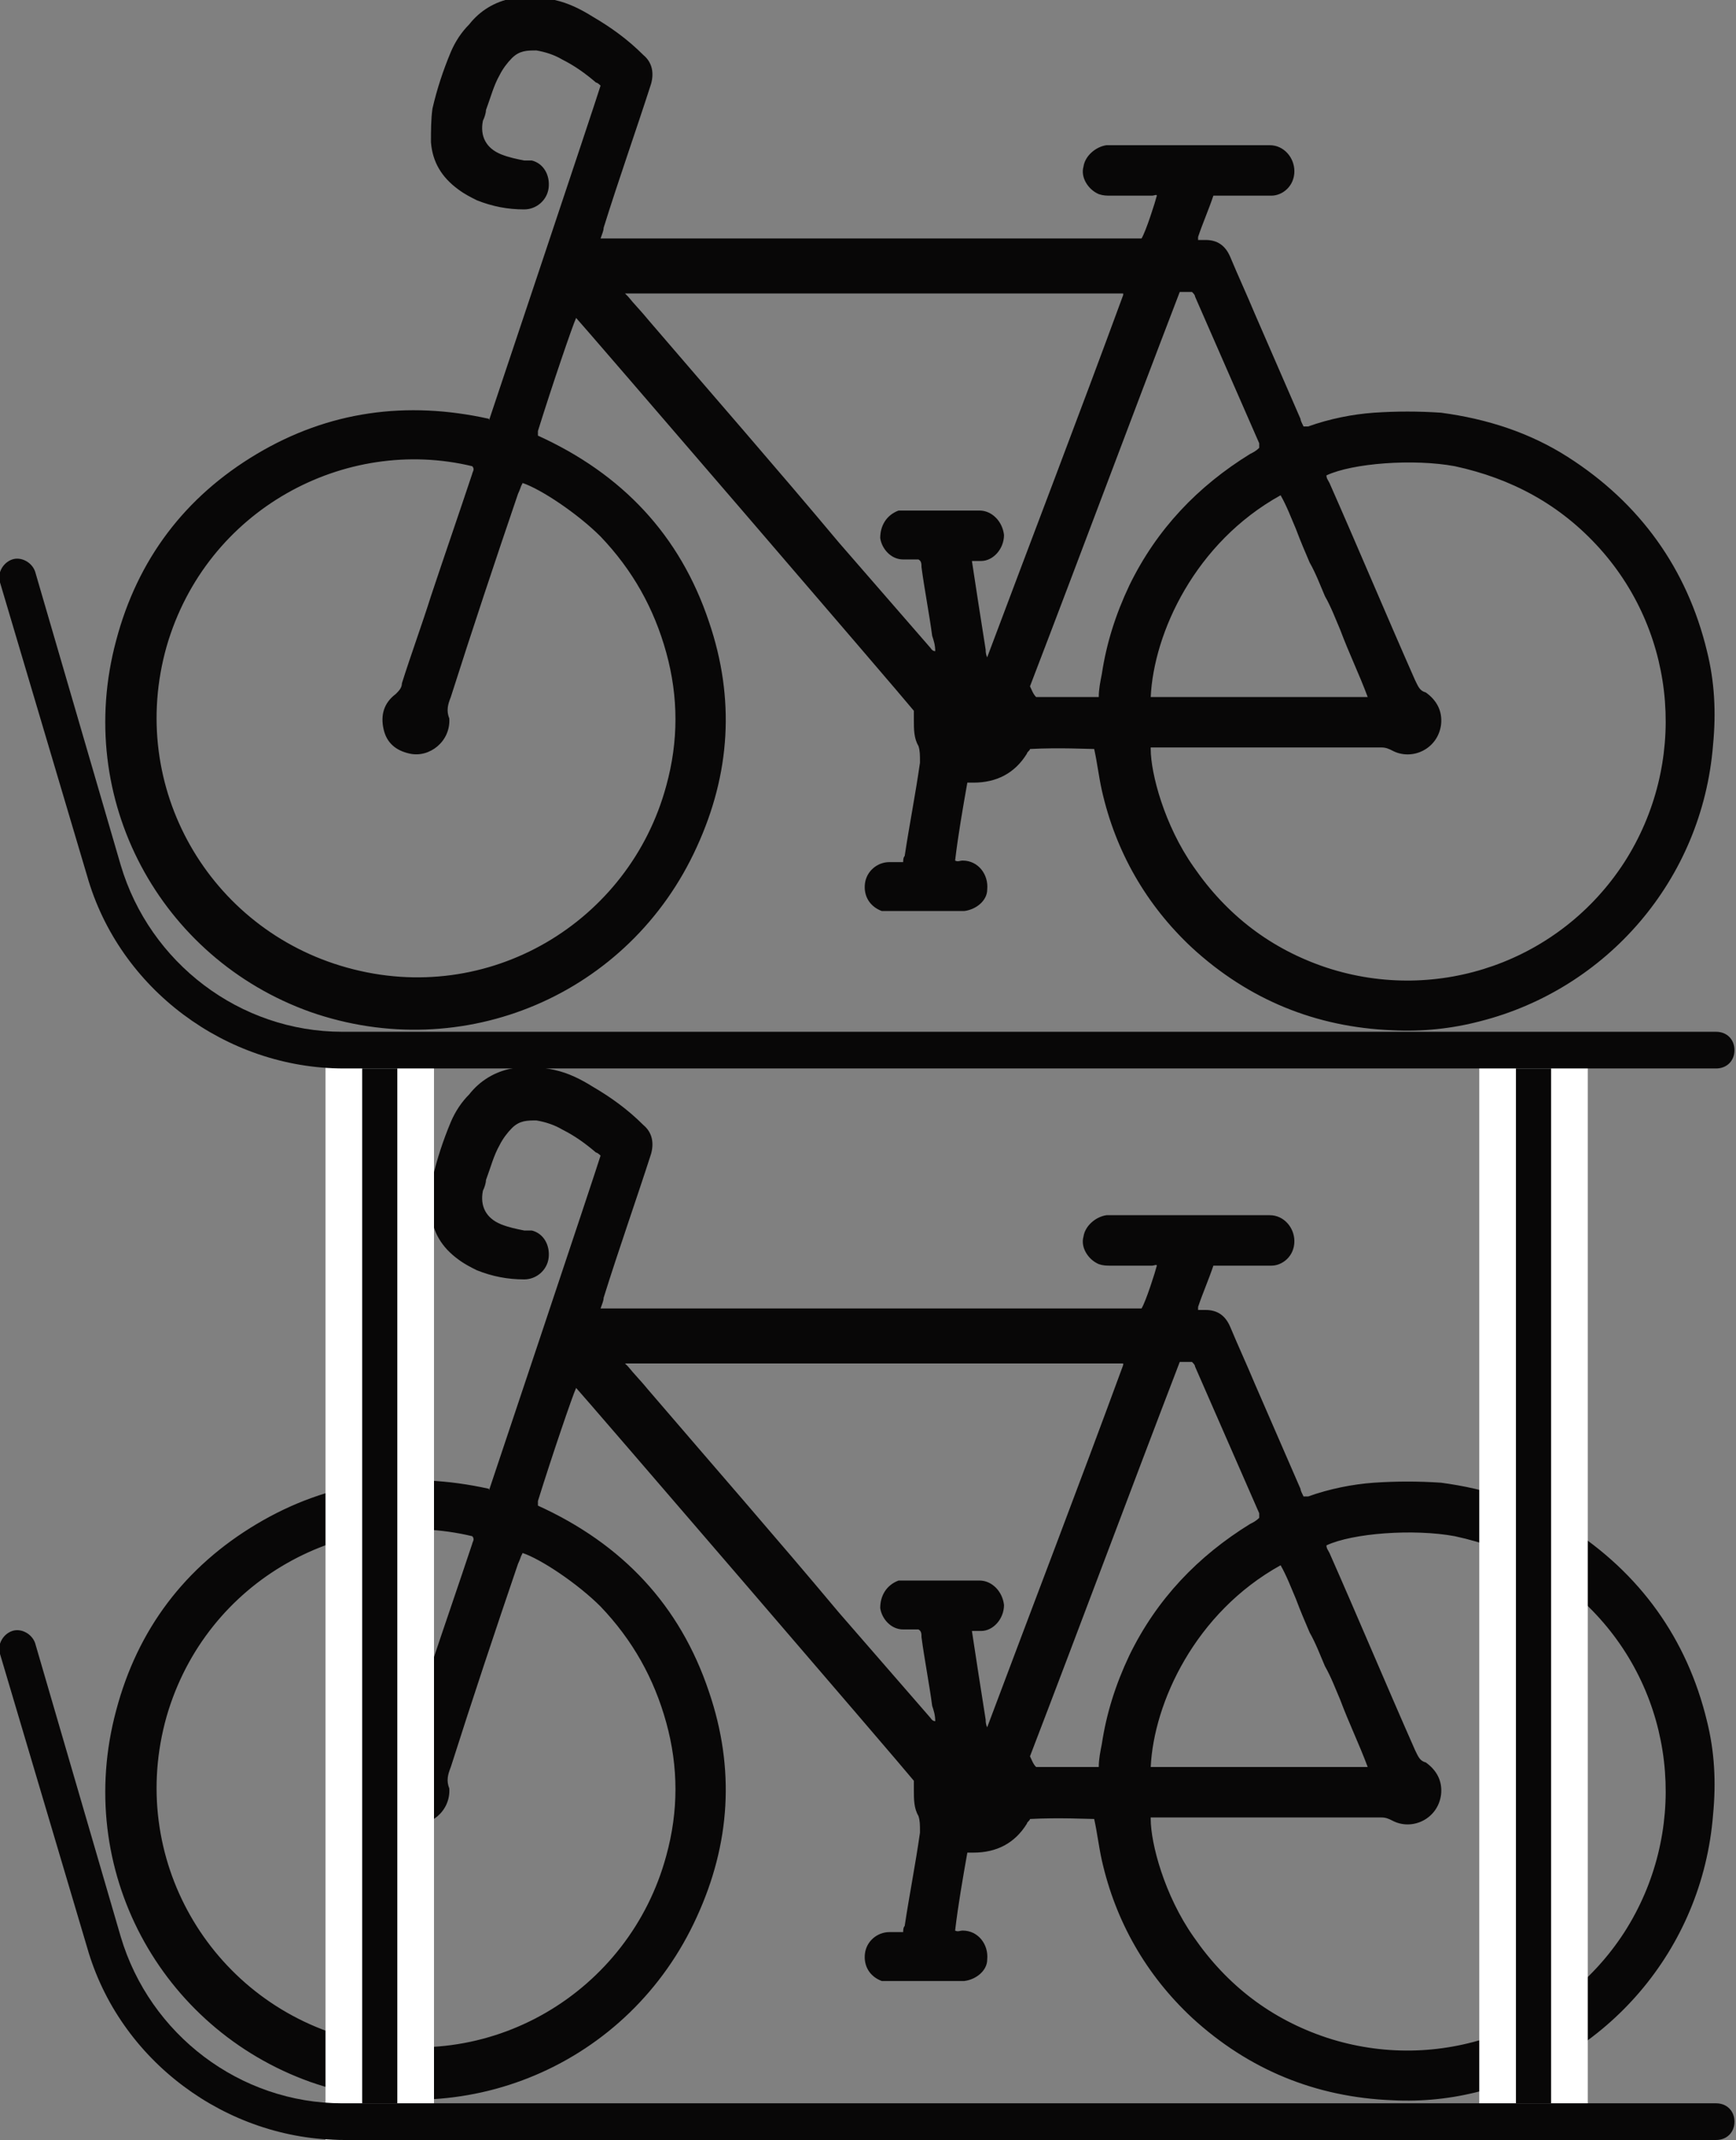
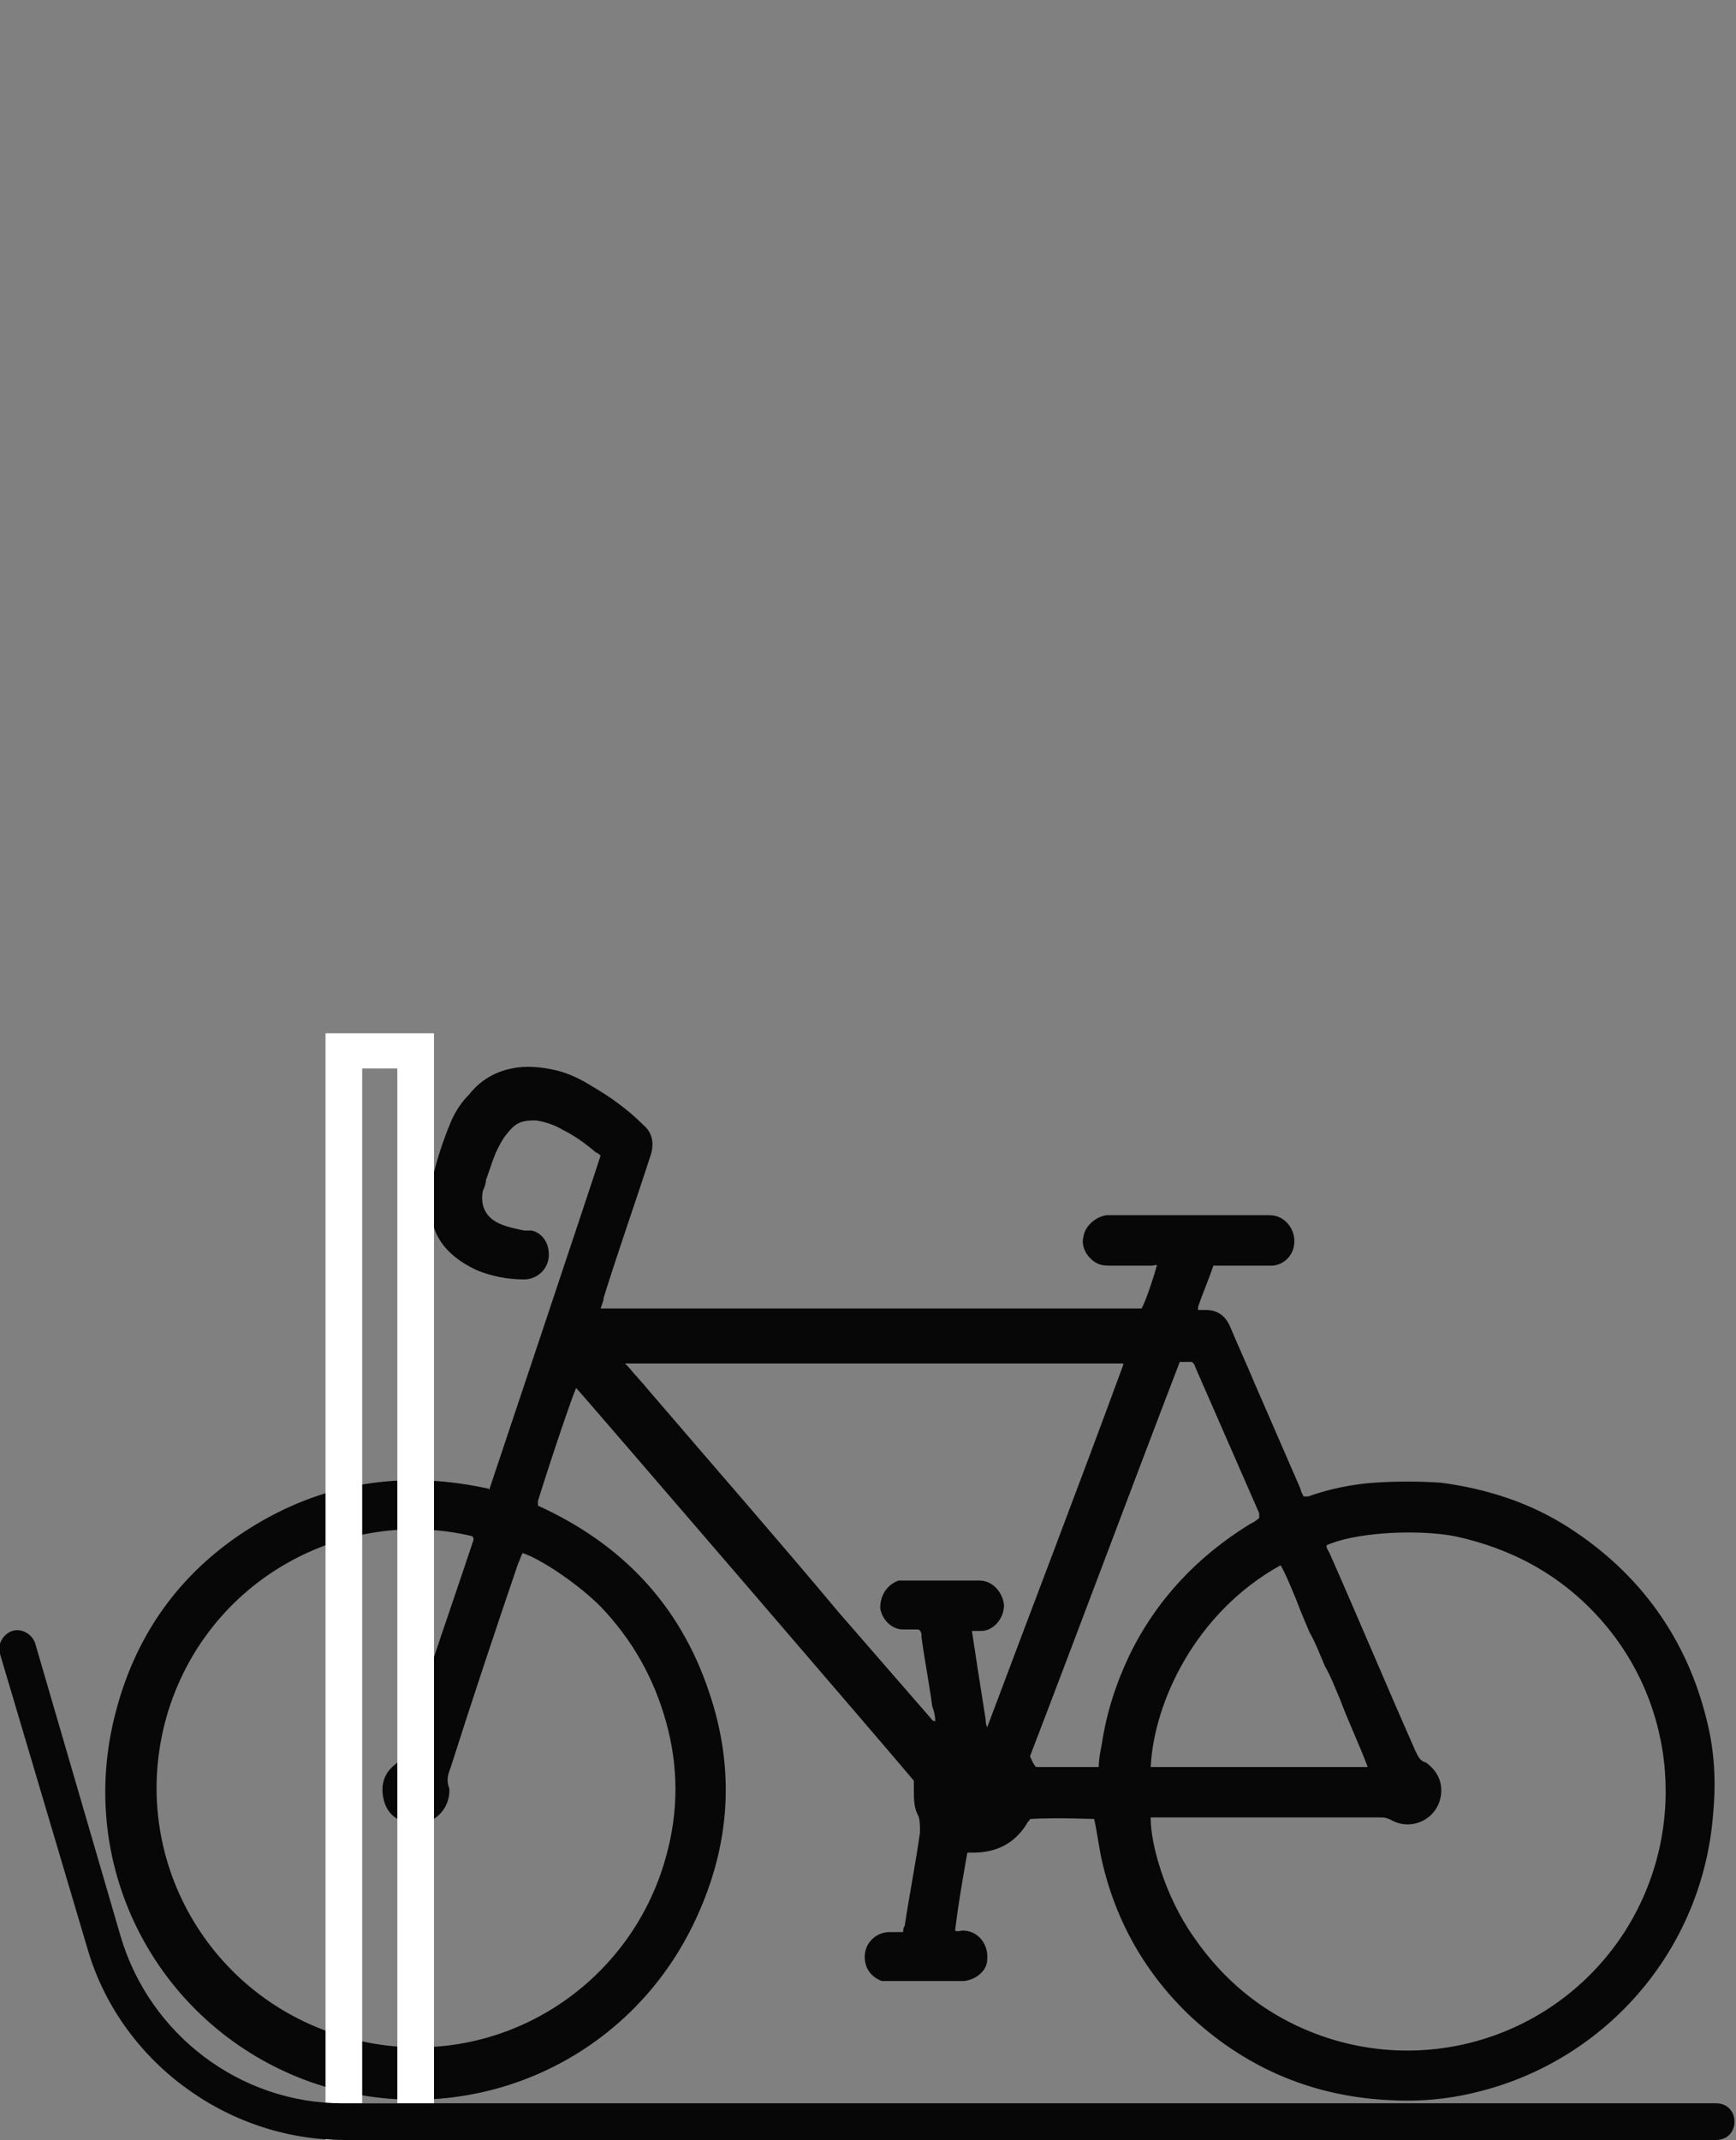
<svg xmlns="http://www.w3.org/2000/svg" id="Layer_1" viewBox="0 0 11.36 14">
  <rect x="0" y="0" width="11.36" height="14" fill="#808080" stroke="none" />
  <defs>
    <style>
      .cls-1 {
        fill: #080707;
      }

      .cls-2 {
        fill: #fff;
      }
    </style>
  </defs>
  <path class="cls-1" d="M3.2,9.75s.7-2.09.73-2.19c0,0-.02-.02-.03-.02-.07-.06-.14-.11-.22-.15-.05-.03-.11-.05-.17-.06-.06,0-.11,0-.16.05-.03.03-.06.07-.08.11-.04.07-.06.15-.09.23,0,.02-.01.05-.02.07-.02.1.02.18.12.22.05.02.1.03.15.04.02,0,.04,0,.05,0,.08.02.12.1.11.18-.01.08-.08.14-.16.14-.11,0-.21-.02-.31-.06-.04-.02-.08-.04-.12-.07-.11-.08-.17-.18-.18-.31,0-.07,0-.15.01-.22.03-.13.07-.25.12-.37.03-.07.07-.13.12-.18.07-.09.17-.15.28-.17.09-.02.19-.01.28.01.09.02.17.06.25.11.12.07.23.15.33.25.06.05.07.12.05.19-.1.31-.21.62-.31.94,0,.02-.01.04-.02.07.04,0,3.47,0,3.54,0,.03-.05.09-.24.1-.28,0-.01-.02,0-.03,0-.09,0-.18,0-.27,0-.03,0-.05,0-.08-.01-.07-.03-.12-.11-.1-.18.01-.07.08-.13.15-.14.02,0,.03,0,.05,0,.33,0,.65,0,.98,0,.01,0,.03,0,.04,0,.09,0,.16.08.16.17,0,.1-.08.16-.15.16-.01,0-.03,0-.04,0-.09,0-.19,0-.28,0-.02,0-.04,0-.06,0-.03.09-.07.18-.1.27,0,0,0,.01,0,.02.02,0,.03,0,.05,0,.08,0,.13.04.16.11.05.12.11.25.16.37.1.23.2.46.3.69,0,.01.01.03.02.05.01,0,.02,0,.03,0,.14-.05.29-.08.43-.09.15-.01.29-.01.44,0,.3.04.58.13.83.29.47.3.78.73.91,1.27.05.2.06.4.04.61-.07.89-.7,1.6-1.52,1.81-.19.05-.38.07-.58.06-.5-.02-.94-.2-1.31-.54-.3-.28-.5-.63-.59-1.03-.02-.09-.03-.18-.05-.27-.04,0-.23-.01-.42,0,0,.01-.02.02-.02.03-.08.13-.2.19-.35.19-.01,0-.03,0-.04,0-.03.17-.06.34-.08.51.02.01.03,0,.05,0,.1,0,.17.09.16.19,0,.07-.07.13-.15.14,0,0-.02,0-.03,0-.15,0-.3,0-.45,0-.02,0-.04,0-.06,0-.08-.03-.12-.1-.11-.18.01-.08.08-.14.16-.14.03,0,.06,0,.09,0,0-.01,0-.03.01-.04.03-.2.07-.4.1-.61,0,0,0,0,0-.01,0-.04,0-.07-.01-.1-.03-.05-.03-.11-.03-.17,0-.02,0-.04,0-.06-.08-.1-2.18-2.54-2.21-2.57-.02.04-.16.45-.25.74,0,.01,0,.02,0,.03.55.25.93.65,1.12,1.22.17.5.14.99-.08,1.47-.44.97-1.53,1.43-2.53,1.08-.98-.35-1.55-1.39-1.27-2.43.14-.53.45-.94.92-1.22.47-.28.98-.35,1.52-.23ZM3.41,10.18s-.01.03-.02.05c-.15.44-.3.89-.44,1.33-.02.05-.03.09-.01.14,0,0,0,0,0,0,.01.15-.13.26-.26.23-.09-.02-.15-.07-.17-.16-.02-.09,0-.17.08-.23.02-.02.04-.04.04-.07.06-.19.13-.38.19-.57.09-.27.18-.53.27-.8,0-.01.02-.03,0-.05-.83-.2-1.74.28-2,1.18-.26.92.28,1.85,1.18,2.1.93.26,1.85-.3,2.09-1.19.08-.29.08-.58,0-.87-.08-.29-.22-.54-.43-.76-.15-.15-.39-.31-.51-.35ZM7.53,11.9c0,.16.09.5.28.77.22.32.51.54.87.66.73.24,1.53-.04,1.95-.69.41-.64.35-1.48-.16-2.05-.26-.29-.58-.46-.95-.54-.27-.05-.67-.02-.84.06,0,.02.01.03.02.05.19.43.37.86.56,1.29.02.04.03.07.07.08.07.05.11.12.1.21-.02.16-.19.24-.32.17-.02-.01-.04-.02-.07-.02-.49,0-.98,0-1.47,0-.01,0-.03,0-.04,0ZM4.08,8.91s.02.02.03.03c.04.05.09.1.13.15.42.49.84.97,1.25,1.46.2.23.4.46.6.69,0,0,.01.02.03.02,0-.04-.01-.07-.02-.1-.02-.15-.05-.3-.07-.45,0-.02,0-.04-.02-.05-.03,0-.06,0-.1,0-.08,0-.14-.07-.15-.14,0-.08.04-.15.12-.18.02,0,.05,0,.07,0,.14,0,.29,0,.43,0,.01,0,.02,0,.03,0,.08,0,.15.07.16.16,0,.09-.07.17-.15.17-.02,0-.04,0-.06,0,.03.2.06.39.09.58,0,.01,0,.03.01.05.3-.8.6-1.58.89-2.37,0,0,0,0,0-.01h-3.27ZM7.72,8.91c-.33.86-.65,1.72-.98,2.58.01.02.02.05.04.07.07,0,.14,0,.2,0,.07,0,.14,0,.21,0,0-.05.01-.1.02-.15.03-.2.09-.39.18-.58.18-.37.45-.65.79-.86.02-.01.04-.02.06-.04,0,0,0-.02,0-.03-.14-.32-.28-.64-.42-.96,0-.01-.01-.02-.02-.03h-.08ZM8.95,11.56c-.03-.08-.06-.15-.09-.22-.03-.07-.06-.14-.09-.22-.03-.07-.06-.15-.1-.22-.03-.07-.06-.15-.1-.22-.03-.07-.06-.14-.09-.22-.03-.07-.06-.15-.1-.22-.56.31-.83.9-.85,1.32h1.42Z" />
-   <path class="cls-1" d="M3.2,2.75s.7-2.09.73-2.19c0,0-.02-.02-.03-.02-.07-.06-.14-.11-.22-.15-.05-.03-.11-.05-.17-.06-.06,0-.11,0-.16.05-.03.03-.06.07-.08.11-.04.07-.06.15-.09.23,0,.02-.01.05-.02.07-.02.1.02.18.12.22.05.02.1.03.15.04.02,0,.04,0,.05,0,.08.02.12.1.11.18-.01.08-.08.14-.16.14-.11,0-.21-.02-.31-.06-.04-.02-.08-.04-.12-.07-.11-.08-.17-.18-.18-.31,0-.07,0-.15.01-.22.03-.13.07-.25.12-.37.03-.07.07-.13.12-.18.07-.09.17-.15.28-.17.09-.02.19-.01.28.01.09.02.17.06.25.11.12.07.23.15.33.25.06.05.07.12.05.19-.1.31-.21.62-.31.94,0,.02-.01.04-.02.07.04,0,3.47,0,3.54,0,.03-.05.09-.24.1-.28,0-.01-.02,0-.03,0-.09,0-.18,0-.27,0-.03,0-.05,0-.08-.01-.07-.03-.12-.11-.1-.18.01-.07.08-.13.15-.14.02,0,.03,0,.05,0,.33,0,.65,0,.98,0,.01,0,.03,0,.04,0,.09,0,.16.08.16.17,0,.1-.08.16-.15.16-.01,0-.03,0-.04,0-.09,0-.19,0-.28,0-.02,0-.04,0-.06,0-.03.09-.07.18-.1.27,0,0,0,.01,0,.02.02,0,.03,0,.05,0,.08,0,.13.04.16.11.05.12.11.25.16.37.1.23.2.46.3.69,0,.01.01.03.02.05.01,0,.02,0,.03,0,.14-.05.29-.08.43-.09.15-.01.29-.01.44,0,.3.04.58.13.83.29.47.3.78.73.91,1.27.05.2.06.4.04.61-.07.89-.7,1.6-1.52,1.81-.19.05-.38.07-.58.06-.5-.02-.94-.2-1.31-.54-.3-.28-.5-.63-.59-1.03-.02-.09-.03-.18-.05-.27-.04,0-.23-.01-.42,0,0,.01-.02.02-.02.03-.08.13-.2.19-.35.19-.01,0-.03,0-.04,0-.03.17-.06.34-.08.51.02.01.03,0,.05,0,.1,0,.17.09.16.19,0,.07-.07.13-.15.14,0,0-.02,0-.03,0-.15,0-.3,0-.45,0-.02,0-.04,0-.06,0-.08-.03-.12-.1-.11-.18.01-.08.08-.14.16-.14.03,0,.06,0,.09,0,0-.01,0-.03.01-.04.03-.2.07-.4.1-.61,0,0,0,0,0-.01,0-.04,0-.07-.01-.1-.03-.05-.03-.11-.03-.17,0-.02,0-.04,0-.06-.08-.1-2.18-2.54-2.21-2.57-.02.04-.16.45-.25.74,0,.01,0,.02,0,.03.55.25.93.65,1.12,1.22.17.5.14.99-.08,1.47-.44.97-1.53,1.43-2.53,1.08-.98-.35-1.55-1.39-1.27-2.43.14-.53.45-.94.92-1.22.47-.28.98-.35,1.52-.23ZM3.41,3.18s-.01.03-.02.05c-.15.44-.3.89-.44,1.33-.02.05-.03.09-.01.14,0,0,0,0,0,0,.01.15-.13.26-.26.23-.09-.02-.15-.07-.17-.16-.02-.09,0-.17.08-.23.02-.02.04-.04.04-.07.06-.19.13-.38.19-.57.09-.27.18-.53.27-.8,0-.01.02-.03,0-.05-.83-.2-1.74.28-2,1.18-.26.92.28,1.85,1.18,2.1.93.26,1.85-.3,2.09-1.19.08-.29.08-.58,0-.87-.08-.29-.22-.54-.43-.76-.15-.15-.39-.31-.51-.35ZM7.53,4.9c0,.16.09.5.28.77.22.32.51.54.87.66.73.24,1.53-.04,1.95-.69.41-.64.35-1.48-.16-2.05-.26-.29-.58-.46-.95-.54-.27-.05-.67-.02-.84.06,0,.02.01.03.02.05.19.43.37.86.56,1.29.02.04.03.07.07.08.07.05.11.12.1.21-.02.16-.19.24-.32.17-.02-.01-.04-.02-.07-.02-.49,0-.98,0-1.47,0-.01,0-.03,0-.04,0ZM4.08,1.91s.02.02.03.03c.04.05.09.1.13.15.42.49.84.97,1.25,1.46.2.23.4.46.6.69,0,0,.01.02.03.02,0-.04-.01-.07-.02-.1-.02-.15-.05-.3-.07-.45,0-.02,0-.04-.02-.05-.03,0-.06,0-.1,0-.08,0-.14-.07-.15-.14,0-.08.04-.15.12-.18.02,0,.05,0,.07,0,.14,0,.29,0,.43,0,.01,0,.02,0,.03,0,.08,0,.15.07.16.16,0,.09-.07.17-.15.17-.02,0-.04,0-.06,0,.03.2.06.39.09.58,0,.01,0,.03.01.05.3-.8.6-1.58.89-2.37,0,0,0,0,0-.01h-3.27ZM7.72,1.91c-.33.86-.65,1.72-.98,2.58.01.02.02.05.04.07.07,0,.14,0,.2,0,.07,0,.14,0,.21,0,0-.05.01-.1.02-.15.03-.2.09-.39.18-.58.18-.37.45-.65.79-.86.02-.01.04-.02.06-.04,0,0,0-.02,0-.03-.14-.32-.28-.64-.42-.96,0-.01-.01-.02-.02-.03h-.08ZM8.95,4.56c-.03-.08-.06-.15-.09-.22-.03-.07-.06-.14-.09-.22-.03-.07-.06-.15-.1-.22-.03-.07-.06-.15-.1-.22-.03-.07-.06-.14-.09-.22-.03-.07-.06-.15-.1-.22-.56.31-.83.9-.85,1.32h1.42Z" />
  <g>
-     <rect class="cls-1" x="2.25" y="6.88" width=".47" height="7.01" />
    <path class="cls-2" d="M2.84,14h-.71v-7.24h.71v7.24ZM2.37,13.76h.23v-6.77h-.23v6.77Z" />
  </g>
  <g>
-     <rect class="cls-1" x="9.8" y="6.87" width=".47" height="7.01" />
-     <path class="cls-2" d="M10.39,14h-.71v-7.24h.71v7.24ZM9.92,13.76h.23v-6.77h-.23v6.77Z" />
-   </g>
-   <path class="cls-1" d="M11.24,6.99H2.25c-.77,0-1.47-.52-1.68-1.26L0,3.81c-.02-.06.02-.13.08-.15.06-.02.13.02.15.08l.56,1.92c.19.64.78,1.09,1.45,1.09h8.99c.07,0,.12.05.12.12s-.05.12-.12.12Z" />
+     </g>
  <path class="cls-1" d="M11.24,14H2.25c-.77,0-1.47-.52-1.68-1.26L0,10.82c-.02-.06.02-.13.08-.15.06-.02.13.02.15.08l.56,1.92c.19.64.78,1.09,1.45,1.09h8.99c.07,0,.12.05.12.12s-.05.12-.12.12Z" />
</svg>